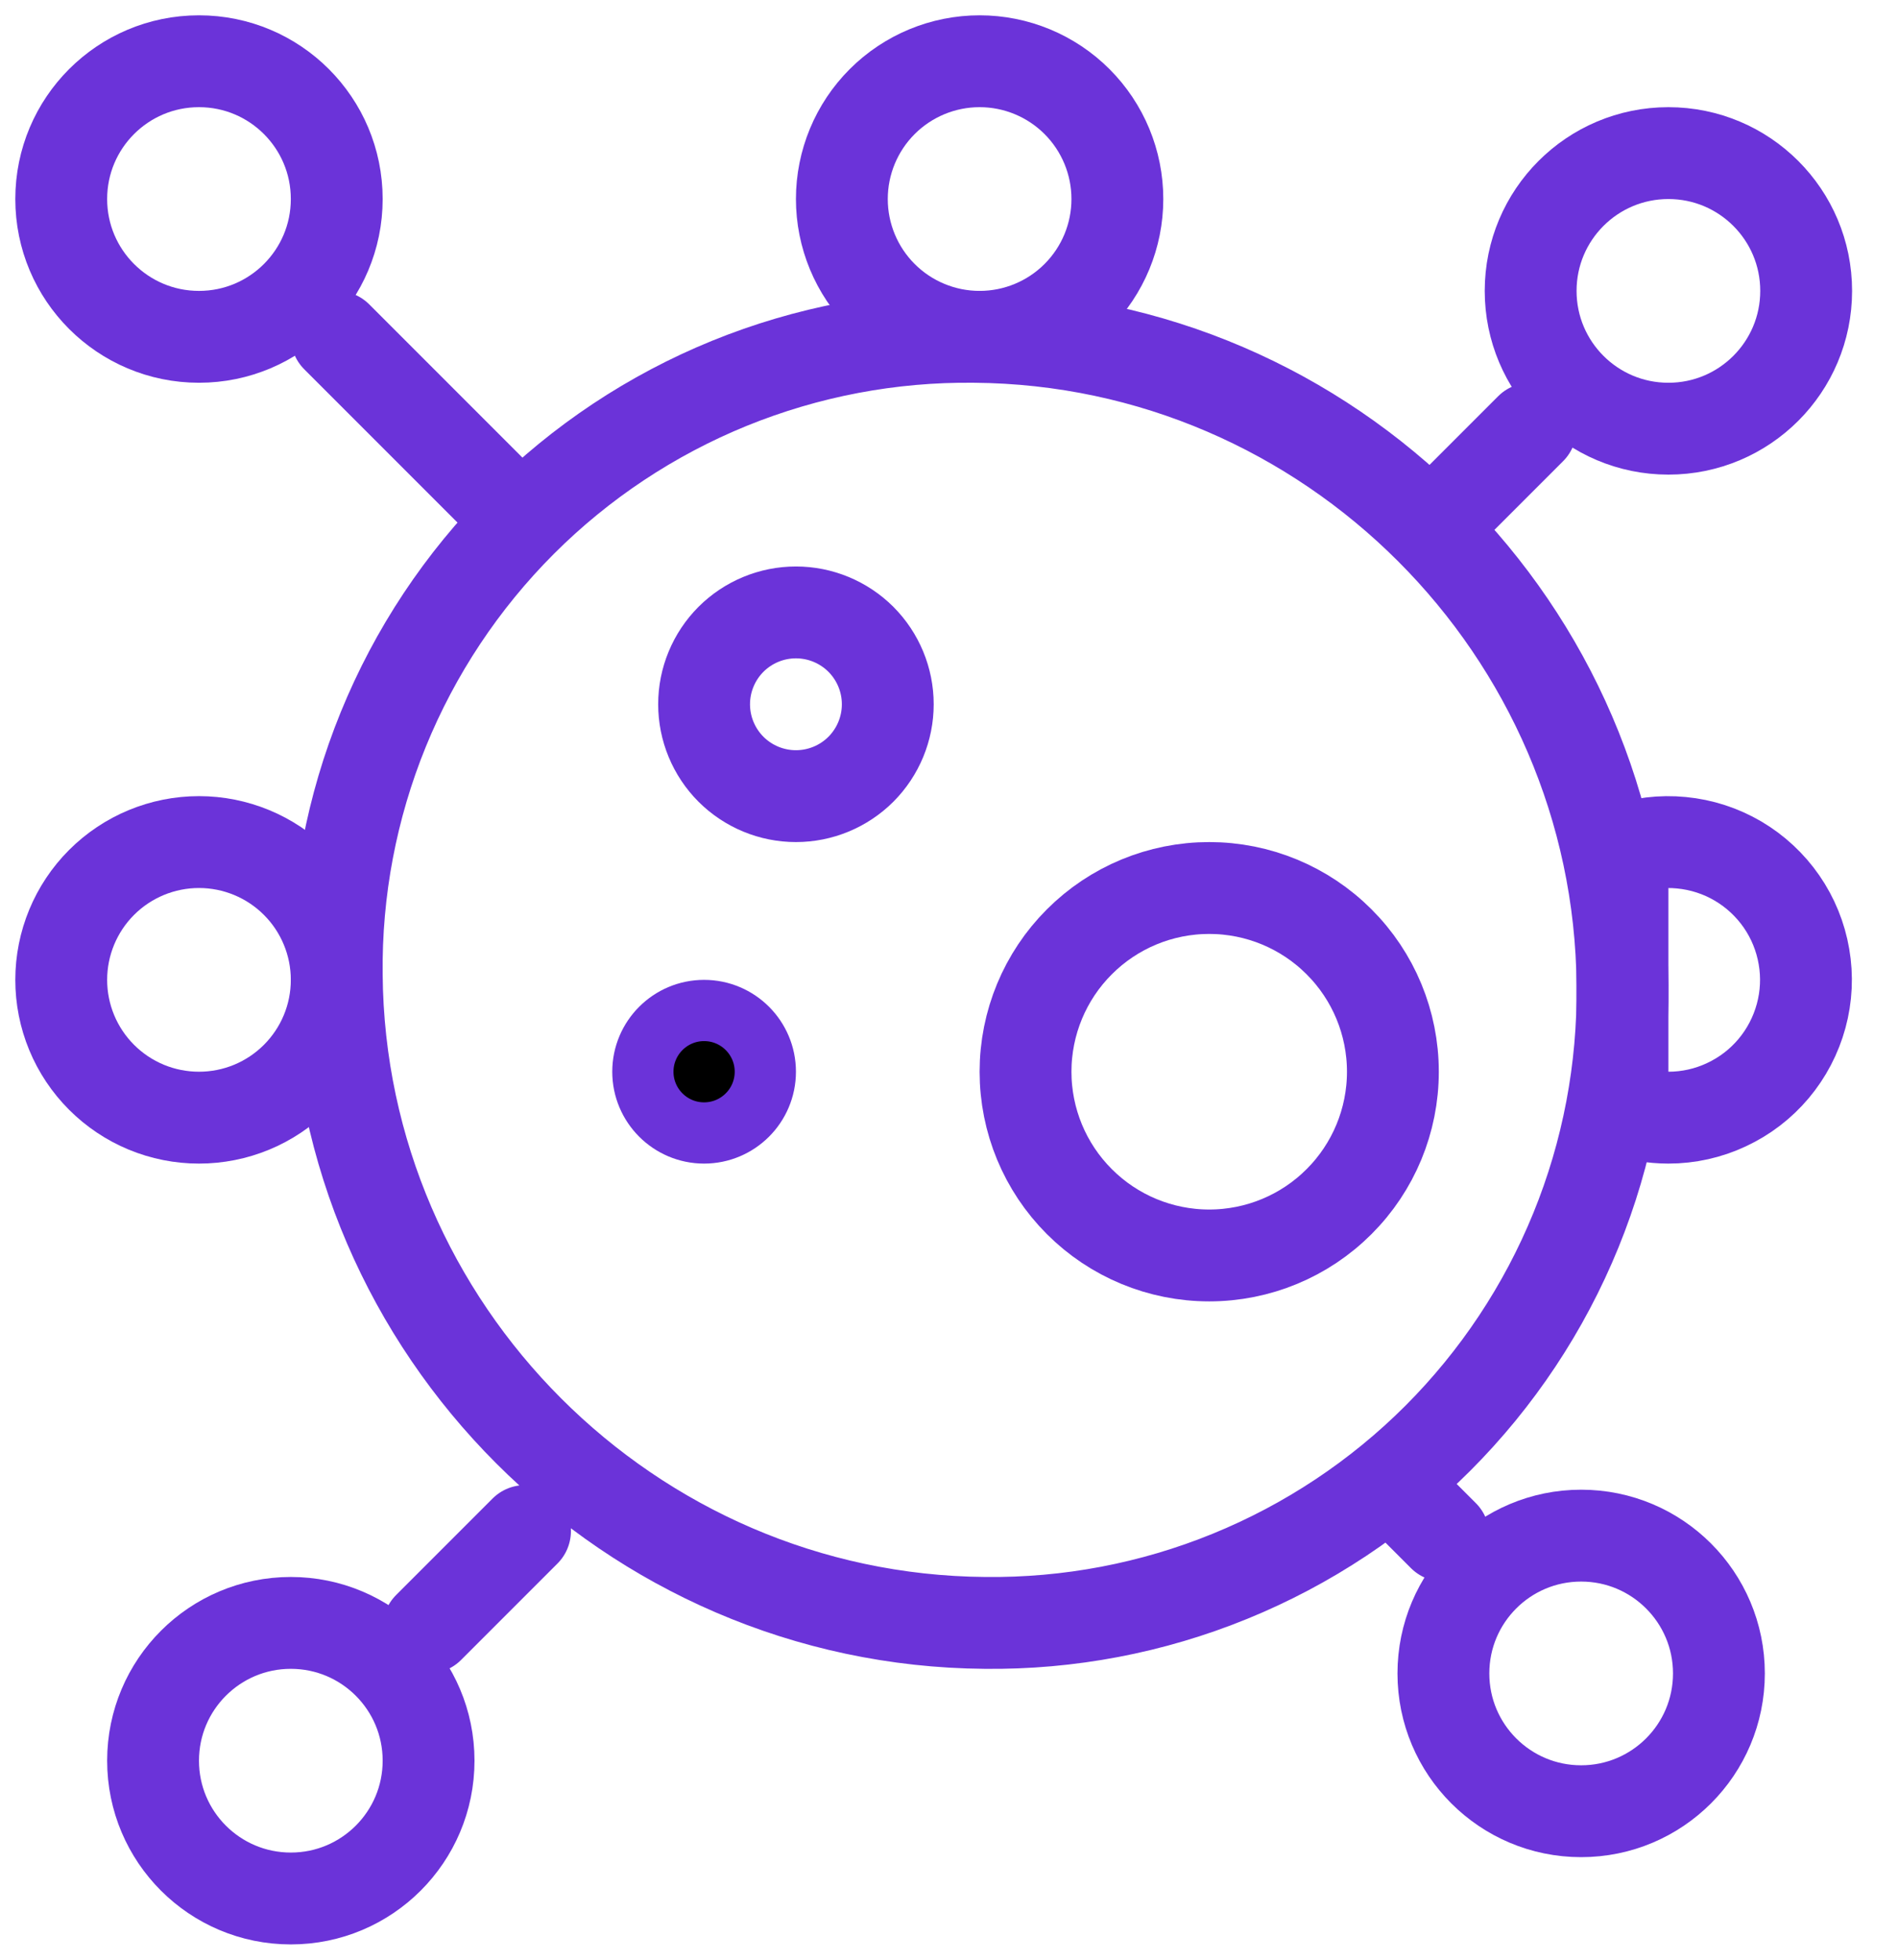
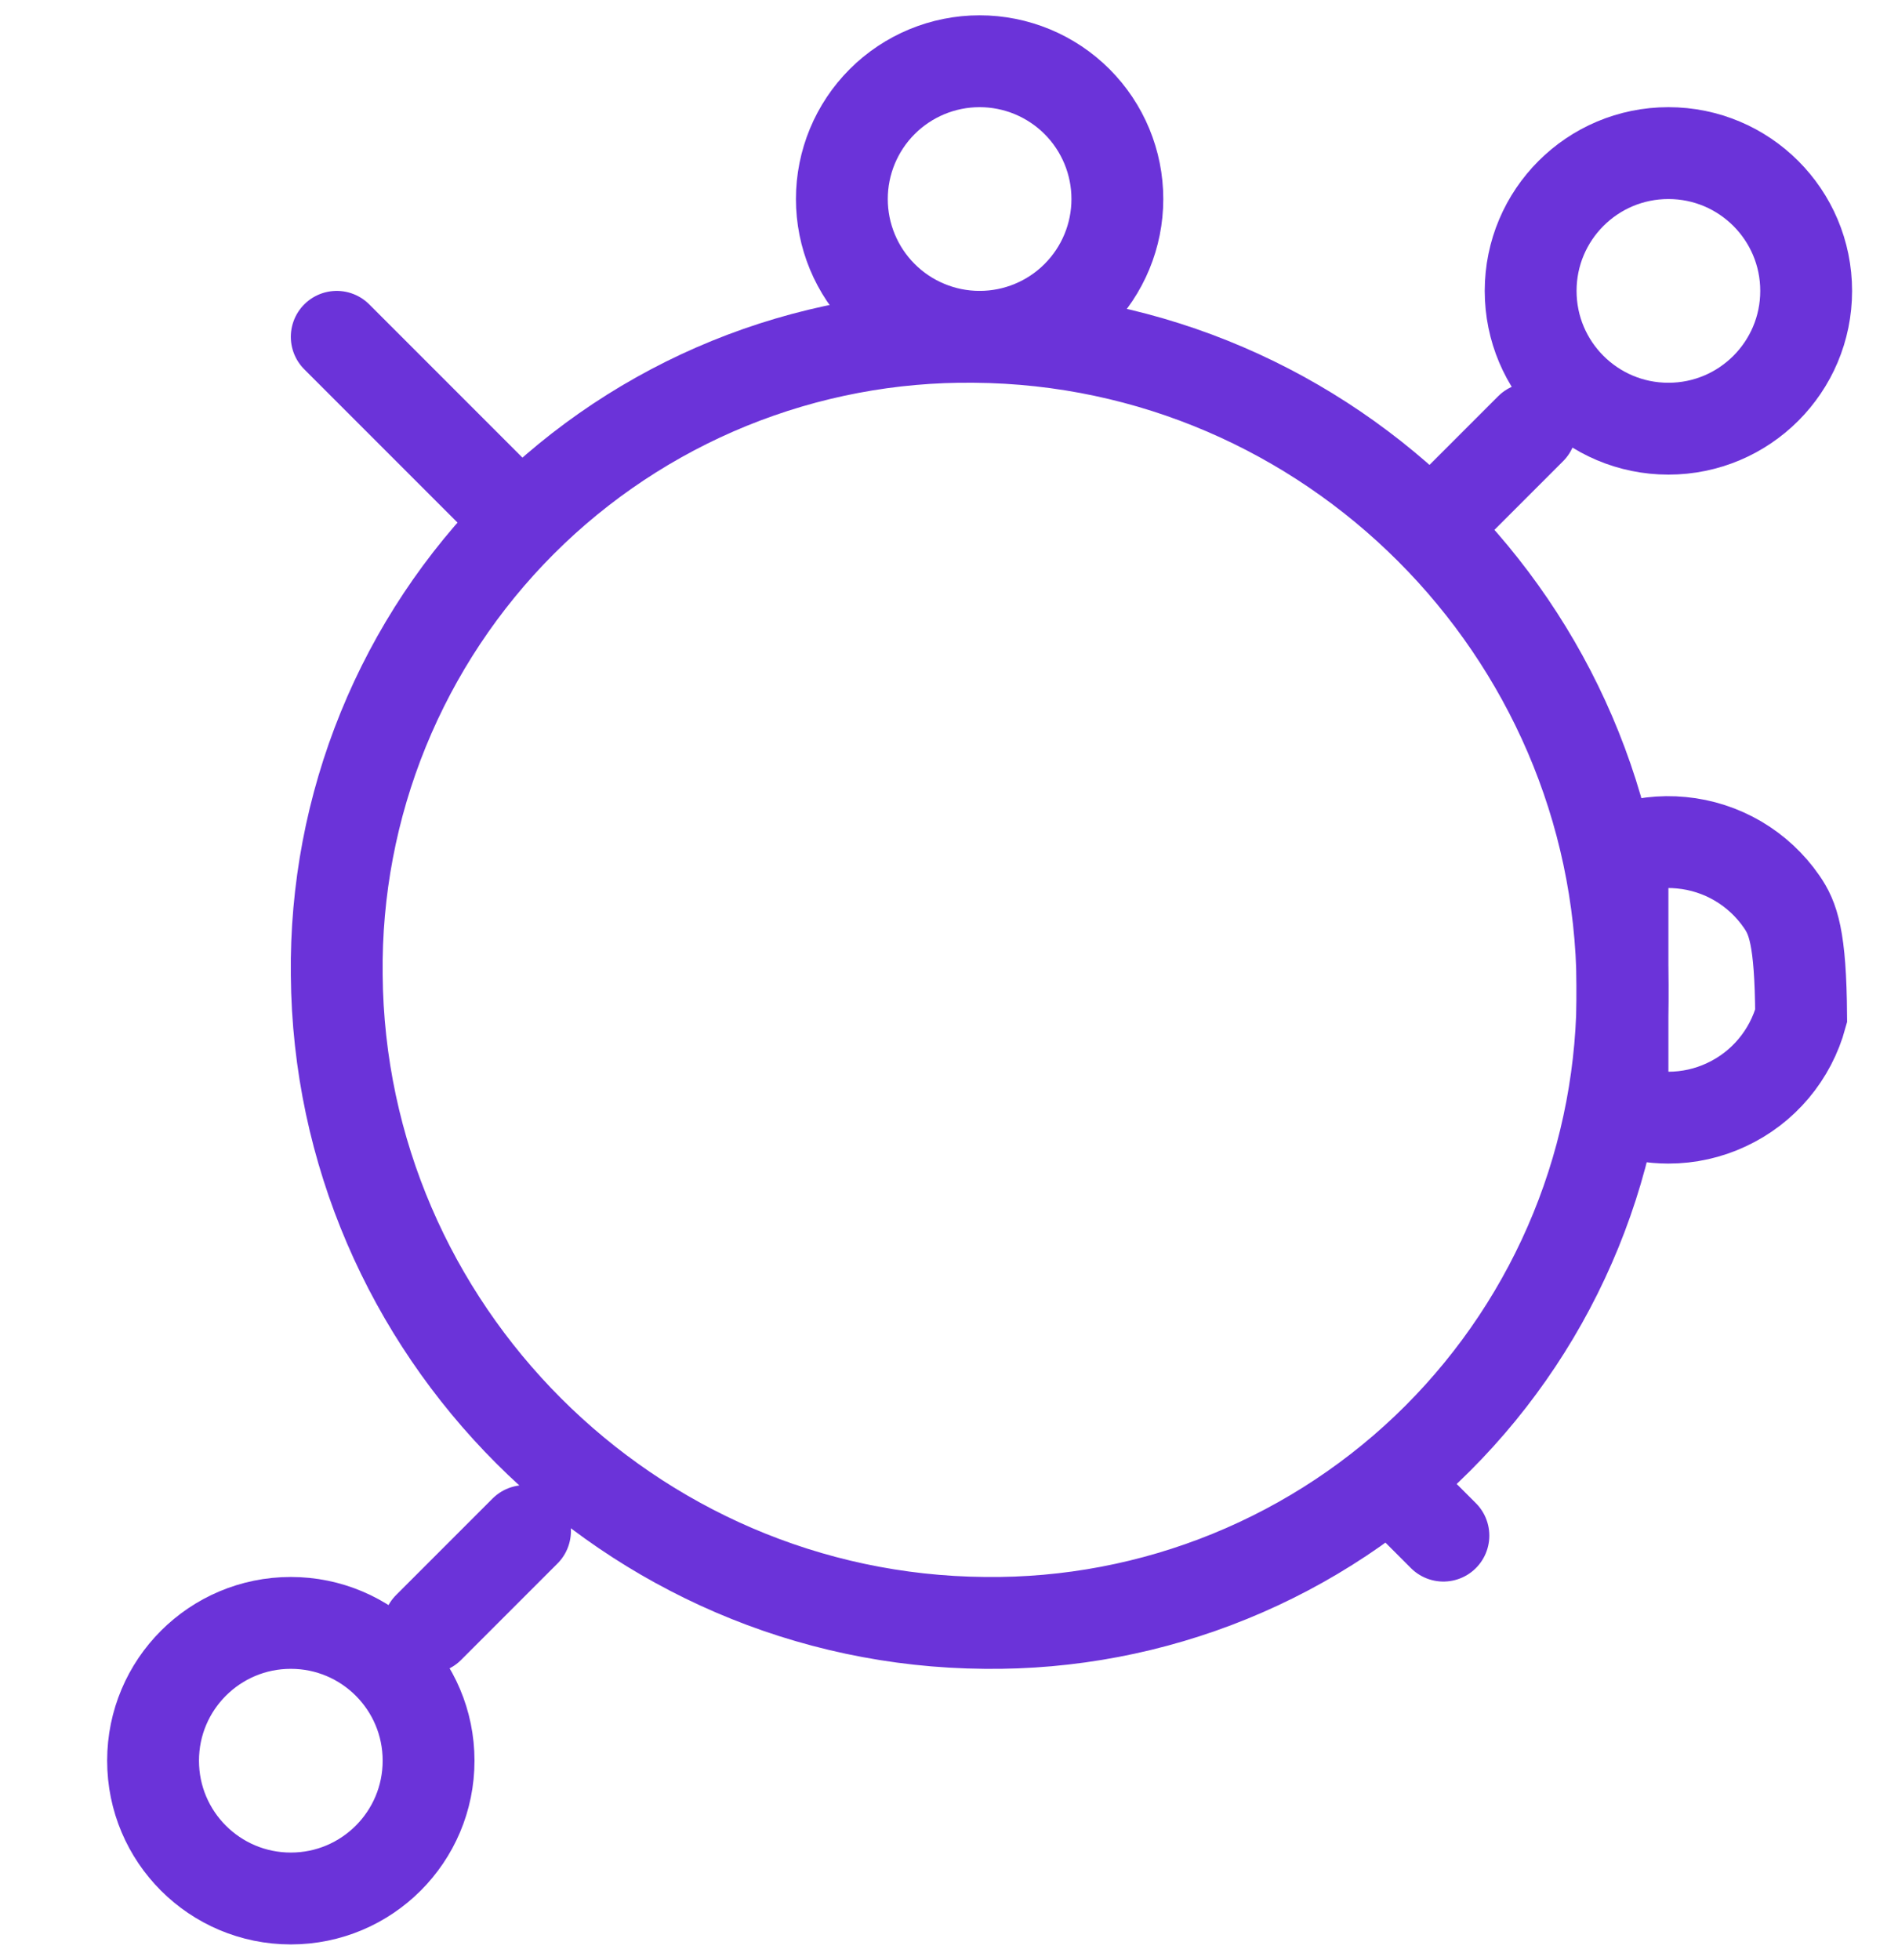
<svg xmlns="http://www.w3.org/2000/svg" width="31" height="32" viewBox="0 0 31 32" fill="none">
  <path d="M25 7L23.425 8.575M5.5 5.5L8.5 8.5M23.575 25.075L22.75 24.25M7 26.575L8.575 25M16.085 26.5C17.457 26.516 18.819 26.257 20.089 25.739C21.36 25.221 22.514 24.455 23.484 23.485C24.454 22.514 25.221 21.36 25.739 20.089C26.257 18.819 26.515 17.457 26.5 16.085C26.453 10.285 21.715 5.545 15.916 5.5C14.543 5.484 13.182 5.743 11.911 6.26C10.64 6.778 9.485 7.545 8.515 8.515C7.545 9.486 6.778 10.64 6.26 11.911C5.742 13.182 5.484 14.544 5.5 15.916C5.546 21.713 10.285 26.453 16.085 26.5Z" stroke="#6B33D9" stroke-width="1.5" stroke-linecap="round" />
-   <path d="M22.75 17.5C22.75 18.296 22.434 19.059 21.871 19.621C21.309 20.184 20.546 20.5 19.75 20.5C18.954 20.5 18.191 20.184 17.629 19.621C17.066 19.059 16.75 18.296 16.75 17.5C16.75 16.704 17.066 15.941 17.629 15.379C18.191 14.816 18.954 14.5 19.75 14.5C20.546 14.5 21.309 14.816 21.871 15.379C22.434 15.941 22.75 16.704 22.75 17.5ZM14.5 11.5C14.5 11.898 14.342 12.279 14.061 12.561C13.779 12.842 13.398 13 13 13C12.602 13 12.221 12.842 11.939 12.561C11.658 12.279 11.5 11.898 11.5 11.5C11.5 11.102 11.658 10.721 11.939 10.439C12.221 10.158 12.602 10 13 10C13.398 10 13.779 10.158 14.061 10.439C14.342 10.721 14.5 11.102 14.5 11.5Z" stroke="#6B33D9" stroke-width="1.5" />
-   <path d="M11.5 16.5C12.052 16.5 12.5 16.948 12.5 17.5C12.5 18.052 12.052 18.5 11.5 18.5C10.948 18.5 10.5 18.052 10.5 17.5C10.5 16.948 10.948 16.5 11.5 16.5Z" fill="black" stroke="#6B33D9" />
  <path d="M27.25 7C28.493 7 29.5 5.993 29.5 4.75C29.5 3.507 28.493 2.5 27.25 2.5C26.007 2.5 25 3.507 25 4.75C25 5.993 26.007 7 27.25 7Z" stroke="#6B33D9" stroke-width="1.5" />
-   <path d="M3.25 5.5C2.007 5.5 1 4.493 1 3.25C1 2.007 2.007 1 3.25 1C4.493 1 5.5 2.007 5.5 3.25C5.5 4.493 4.493 5.5 3.25 5.5Z" stroke="#6B33D9" stroke-width="1.5" />
-   <path d="M1 16C1 16.296 1.058 16.588 1.171 16.861C1.284 17.134 1.45 17.382 1.659 17.591C1.868 17.8 2.116 17.966 2.389 18.079C2.662 18.192 2.955 18.25 3.25 18.25C3.545 18.25 3.838 18.192 4.111 18.079C4.384 17.966 4.632 17.8 4.841 17.591C5.05 17.382 5.216 17.134 5.329 16.861C5.442 16.588 5.5 16.296 5.5 16C5.5 15.403 5.263 14.831 4.841 14.409C4.419 13.987 3.847 13.75 3.25 13.75C2.653 13.75 2.081 13.987 1.659 14.409C1.237 14.831 1 15.403 1 16Z" stroke="#6B33D9" stroke-width="1.5" />
-   <path d="M25.825 25.075C27.067 25.075 28.075 26.082 28.075 27.325C28.075 28.568 27.067 29.575 25.825 29.575C24.582 29.575 23.575 28.568 23.575 27.325C23.575 26.082 24.582 25.075 25.825 25.075Z" stroke="#6B33D9" stroke-width="1.5" />
  <path d="M4.75 26.5C3.507 26.5 2.5 27.507 2.5 28.75C2.5 29.993 3.507 31 4.75 31C5.993 31 7 29.993 7 28.75C7 27.507 5.993 26.5 4.75 26.5Z" stroke="#6B33D9" stroke-width="1.5" />
-   <path d="M18.25 3.25C18.25 3.847 18.013 4.419 17.591 4.841C17.169 5.263 16.597 5.5 16 5.5C15.403 5.5 14.831 5.263 14.409 4.841C13.987 4.419 13.75 3.847 13.75 3.25C13.75 2.653 13.987 2.081 14.409 1.659C14.831 1.237 15.403 1 16 1C16.597 1 17.169 1.237 17.591 1.659C18.013 2.081 18.25 2.653 18.25 3.25ZM27.25 18.25C27.577 18.25 27.901 18.178 28.197 18.039C28.494 17.901 28.757 17.7 28.968 17.449C29.179 17.198 29.332 16.905 29.418 16.589C29.504 16.273 29.52 15.942 29.464 15.62C29.409 15.297 29.284 14.99 29.098 14.721C28.912 14.452 28.669 14.226 28.387 14.06C28.104 13.894 27.789 13.792 27.463 13.761C27.138 13.729 26.809 13.769 26.5 13.877V18.122C26.736 18.206 26.986 18.249 27.25 18.25Z" stroke="#6B33D9" stroke-width="1.5" />
+   <path d="M18.25 3.25C18.25 3.847 18.013 4.419 17.591 4.841C17.169 5.263 16.597 5.5 16 5.5C15.403 5.5 14.831 5.263 14.409 4.841C13.987 4.419 13.75 3.847 13.75 3.25C13.75 2.653 13.987 2.081 14.409 1.659C14.831 1.237 15.403 1 16 1C16.597 1 17.169 1.237 17.591 1.659C18.013 2.081 18.25 2.653 18.25 3.25ZM27.25 18.25C27.577 18.25 27.901 18.178 28.197 18.039C28.494 17.901 28.757 17.7 28.968 17.449C29.179 17.198 29.332 16.905 29.418 16.589C29.409 15.297 29.284 14.99 29.098 14.721C28.912 14.452 28.669 14.226 28.387 14.06C28.104 13.894 27.789 13.792 27.463 13.761C27.138 13.729 26.809 13.769 26.5 13.877V18.122C26.736 18.206 26.986 18.249 27.25 18.25Z" stroke="#6B33D9" stroke-width="1.5" />
</svg>